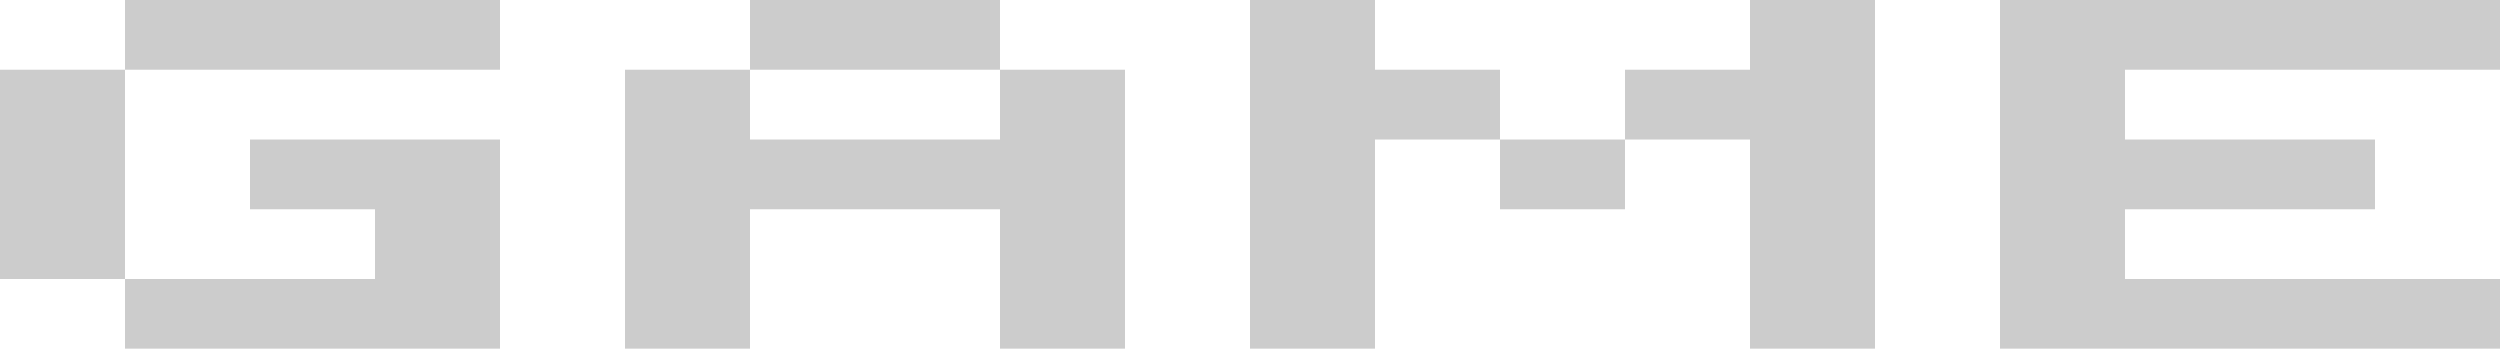
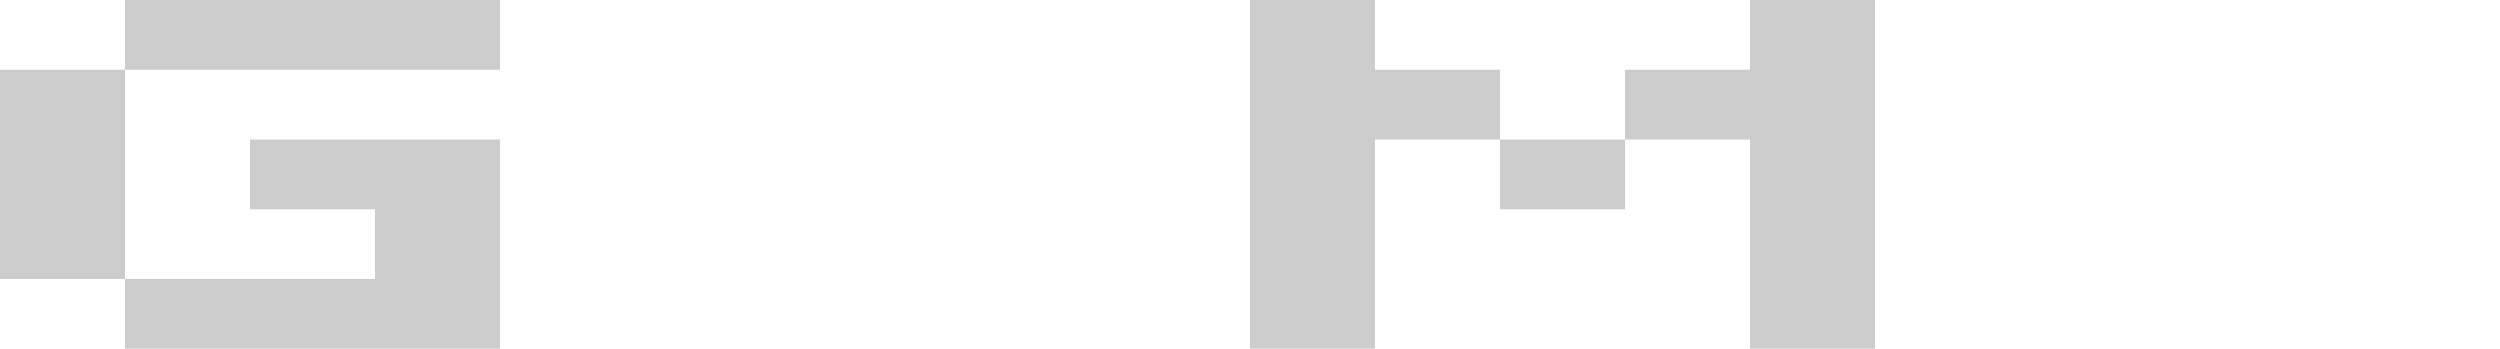
<svg xmlns="http://www.w3.org/2000/svg" width="896" height="125" viewBox="0 0 896 125" fill="none">
  <g opacity="0.2">
    <path d="M44.8 25V0H179.2V25H44.8ZM44.8 125V100H0V25H44.8V100H134.4V75H89.6V50H179.2V125H44.8Z" fill="black" />
-     <path d="M268.8 25V0H358.4V25H268.8ZM268.8 125H224V25H268.8V50H358.4V25H403.2V125H358.4V75H268.8V125Z" fill="black" />
    <path d="M492.8 125H448V0H492.8V25H537.6V50H492.8V125ZM672 125H627.2V50H582.4V25H627.2V0H672V125ZM537.6 75V50H582.4V75H537.6Z" fill="black" />
-     <path d="M896 100V125H716.8V0H896V25H761.6V50H851.2V75H761.6V100H896Z" fill="black" />
  </g>
</svg>